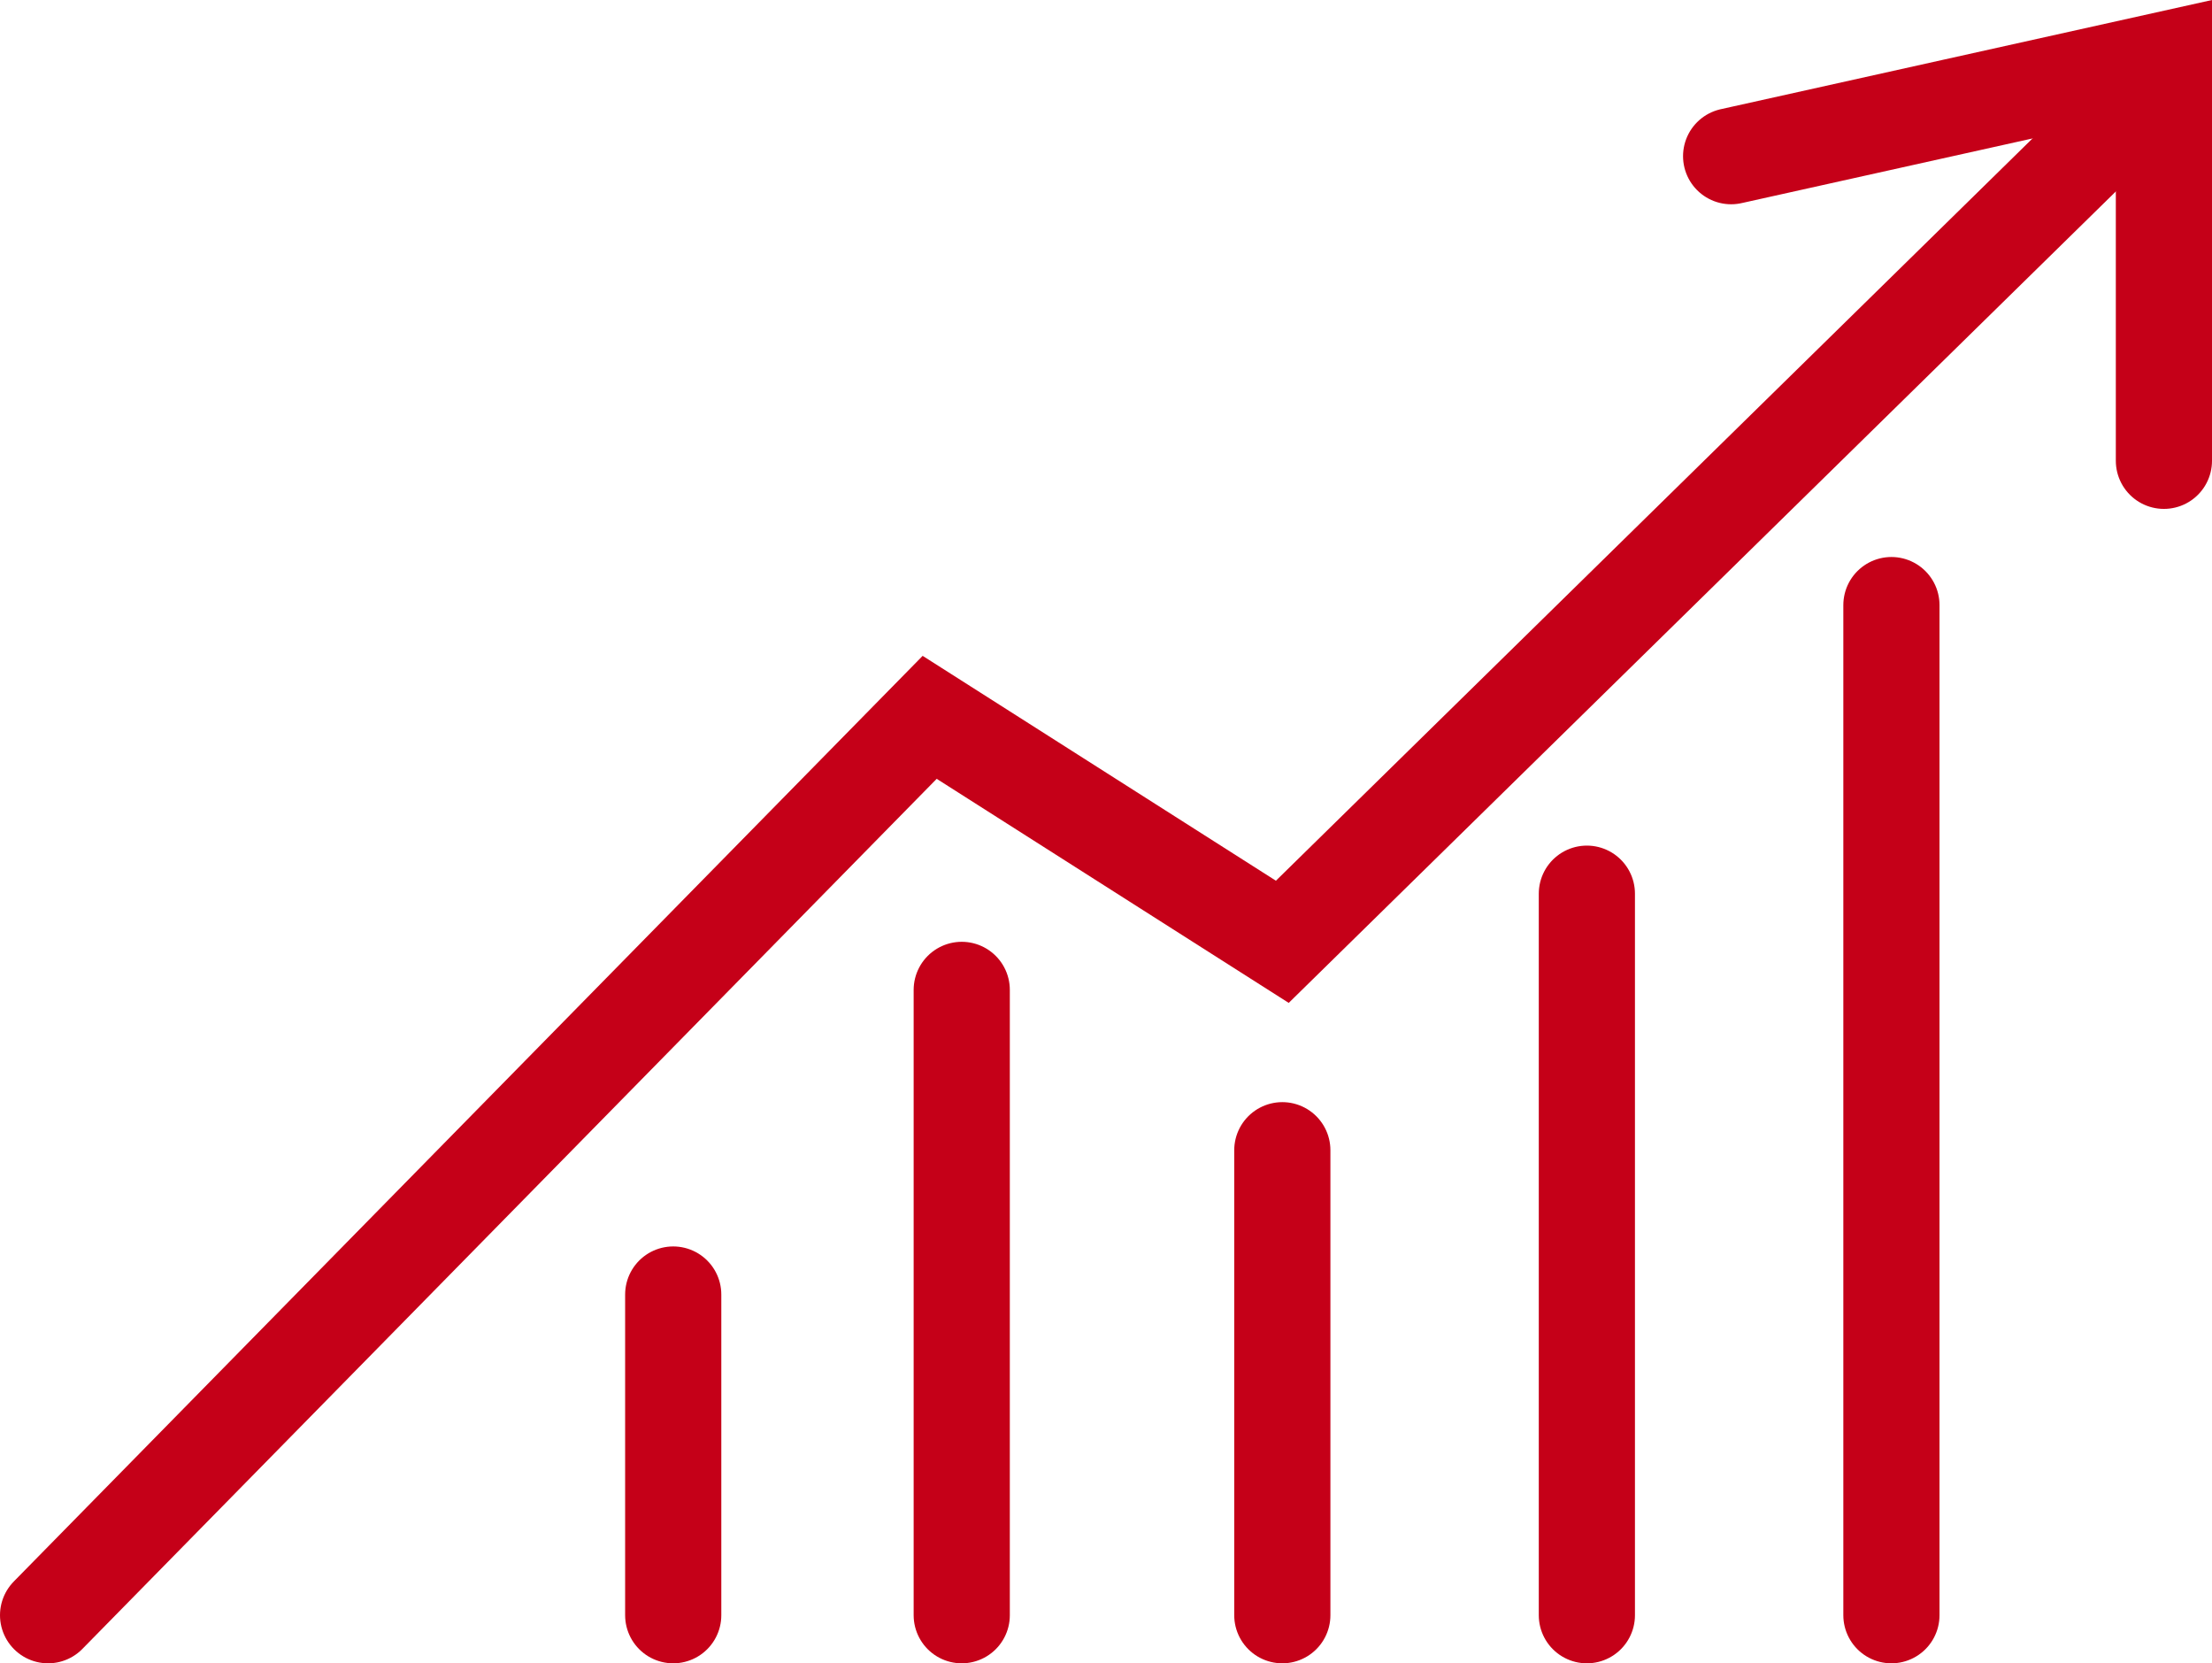
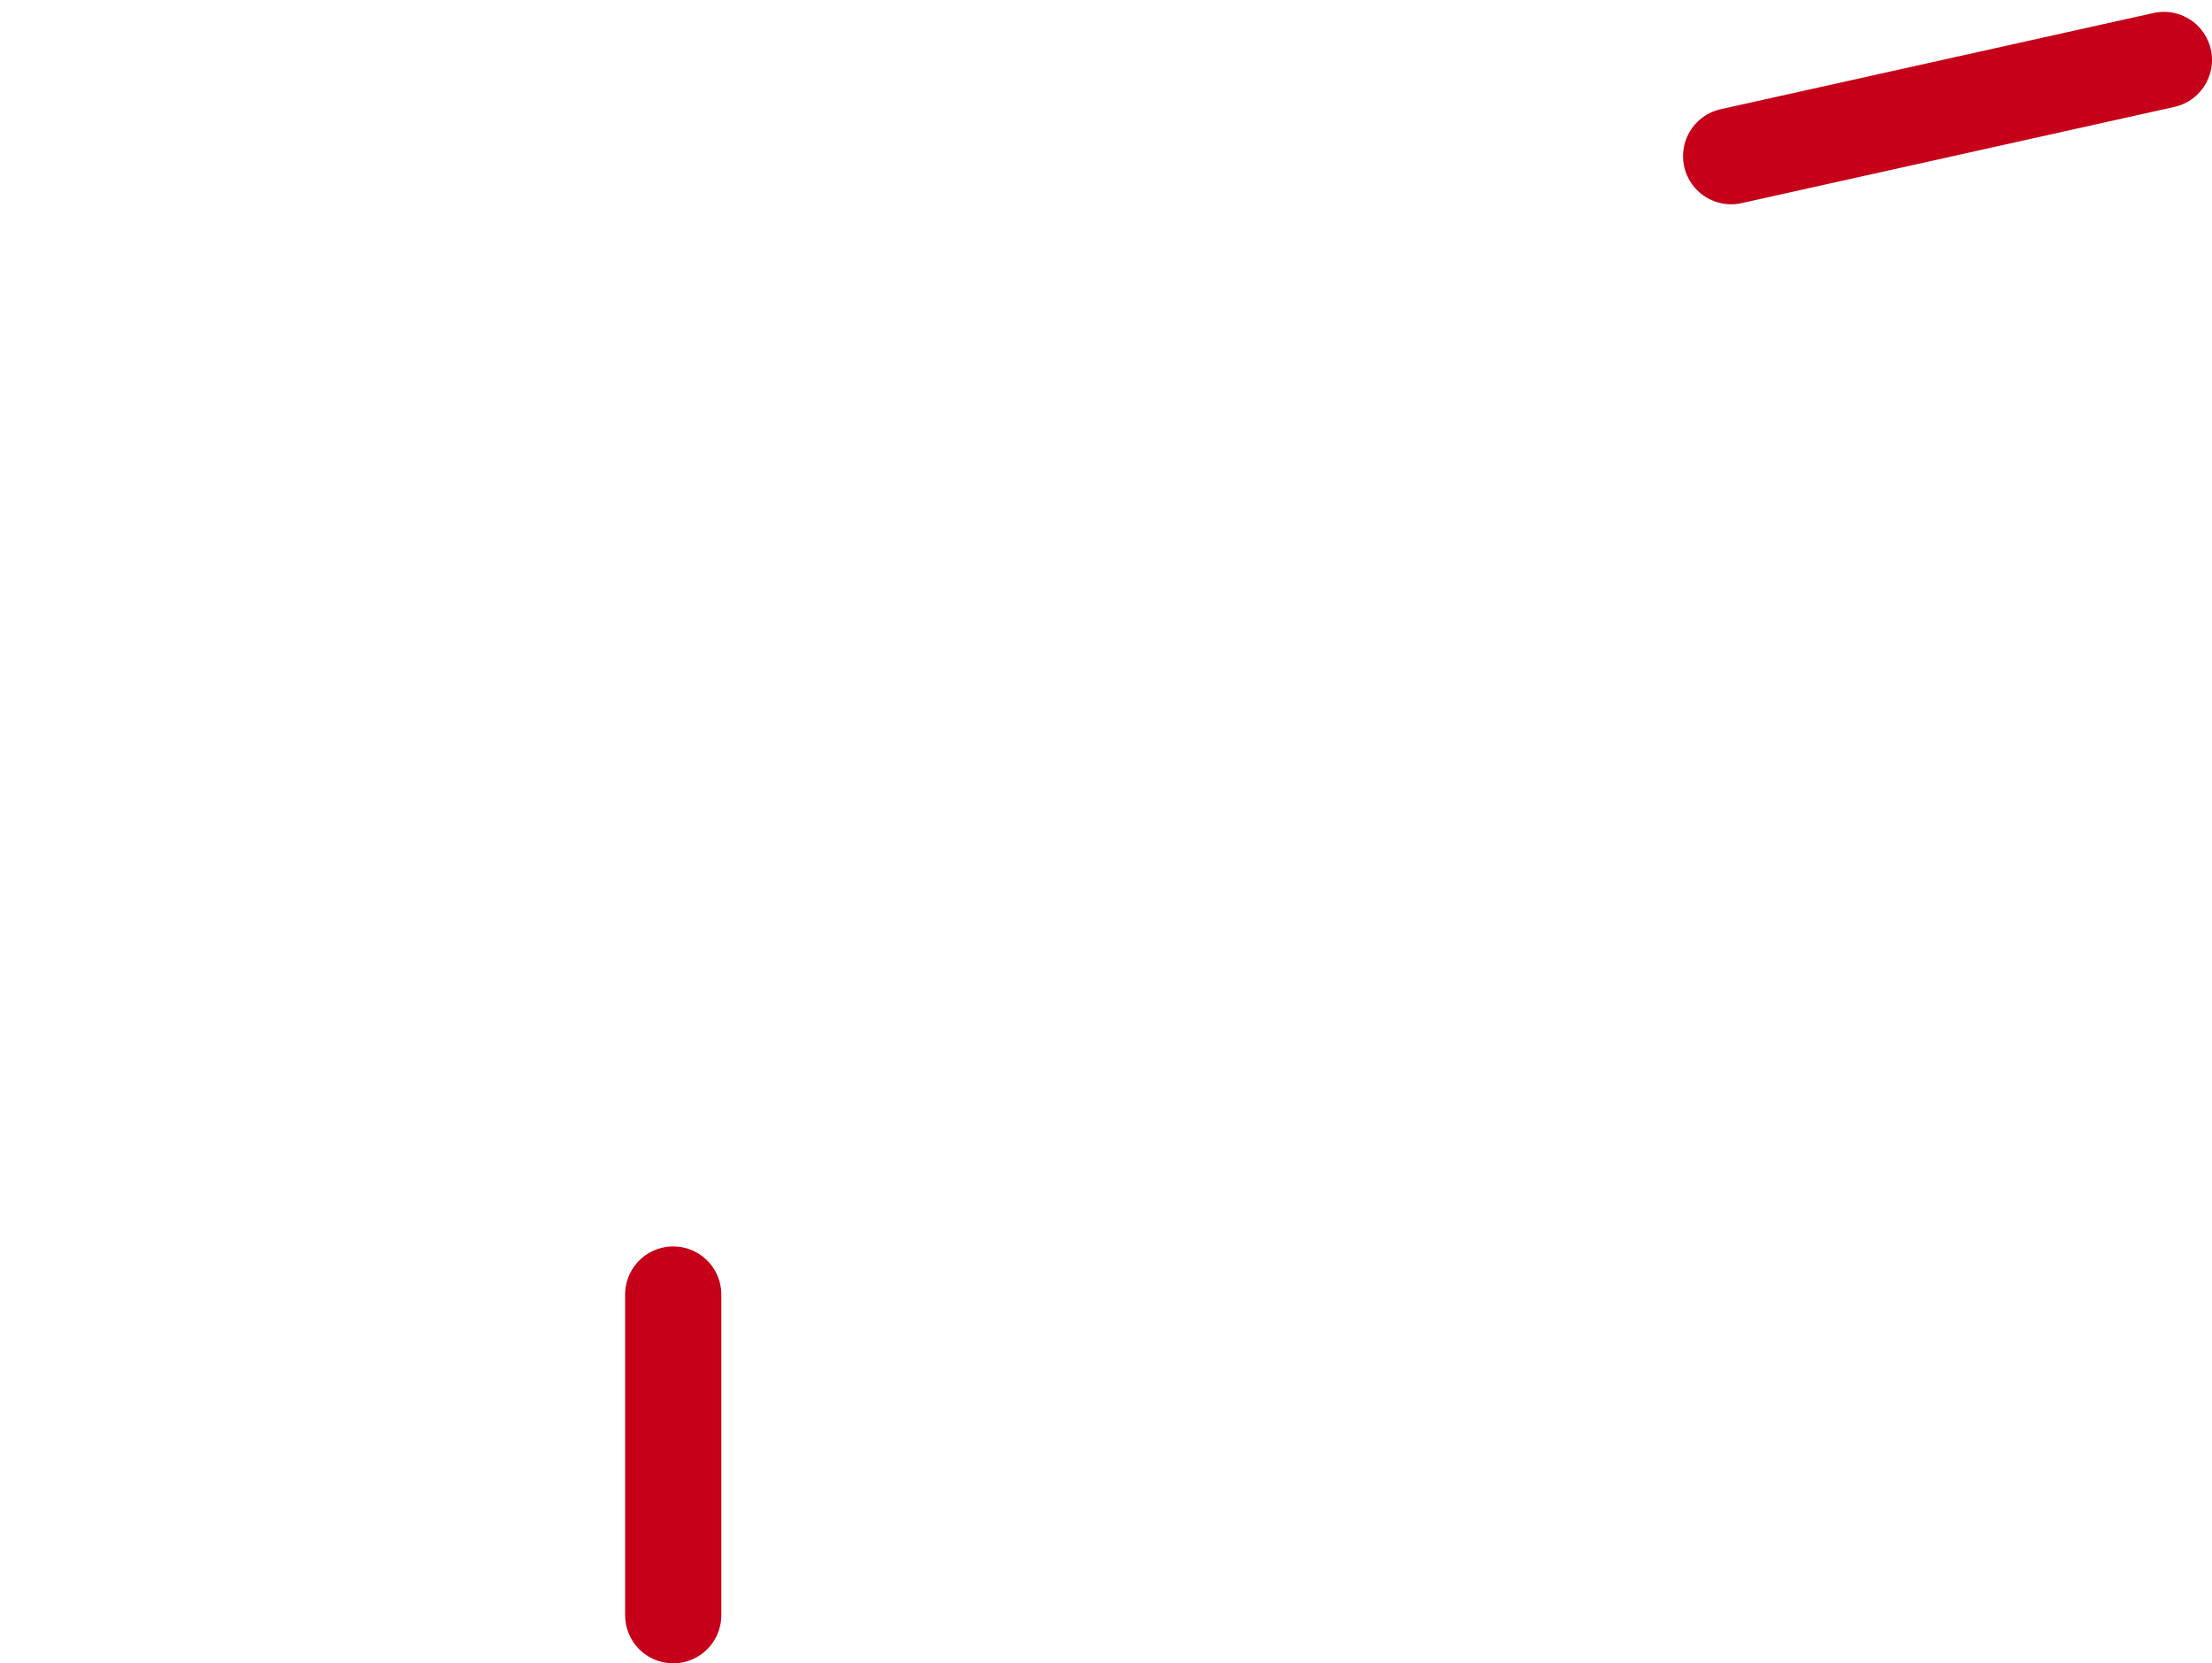
<svg xmlns="http://www.w3.org/2000/svg" id="icon_01" width="138" height="103.74" viewBox="0 0 138 103.74">
  <defs>
    <clipPath id="clip-path">
      <rect id="長方形_137" data-name="長方形 137" width="138" height="103.74" transform="translate(0 0)" fill="none" />
    </clipPath>
  </defs>
  <g id="グループ_115" data-name="グループ 115" clip-path="url(#clip-path)">
-     <path id="パス_163" data-name="パス 163" d="M3,100.74l55-56,22,14,52-51" fill="none" stroke="#c50018" stroke-linecap="round" stroke-miterlimit="10" stroke-width="6" />
-     <path id="パス_164" data-name="パス 164" d="M108,9.74l27-6v25" fill="none" stroke="#c50018" stroke-linecap="round" stroke-miterlimit="10" stroke-width="6" />
-     <line id="線_28" data-name="線 28" y1="39" transform="translate(60 61.74)" fill="none" stroke="#c50018" stroke-linecap="round" stroke-miterlimit="10" stroke-width="6" />
+     <path id="パス_164" data-name="パス 164" d="M108,9.74l27-6" fill="none" stroke="#c50018" stroke-linecap="round" stroke-miterlimit="10" stroke-width="6" />
    <line id="線_29" data-name="線 29" y2="20" transform="translate(42 80.74)" fill="none" stroke="#c50018" stroke-linecap="round" stroke-miterlimit="10" stroke-width="6" />
-     <line id="線_30" data-name="線 30" y1="29" transform="translate(80 71.74)" fill="none" stroke="#c50018" stroke-linecap="round" stroke-miterlimit="10" stroke-width="6" />
-     <line id="線_31" data-name="線 31" y1="63" transform="translate(118 37.74)" fill="none" stroke="#c50018" stroke-linecap="round" stroke-miterlimit="10" stroke-width="6" />
-     <line id="線_32" data-name="線 32" y2="45" transform="translate(99 55.74)" fill="none" stroke="#c50018" stroke-linecap="round" stroke-miterlimit="10" stroke-width="6" />
  </g>
</svg>